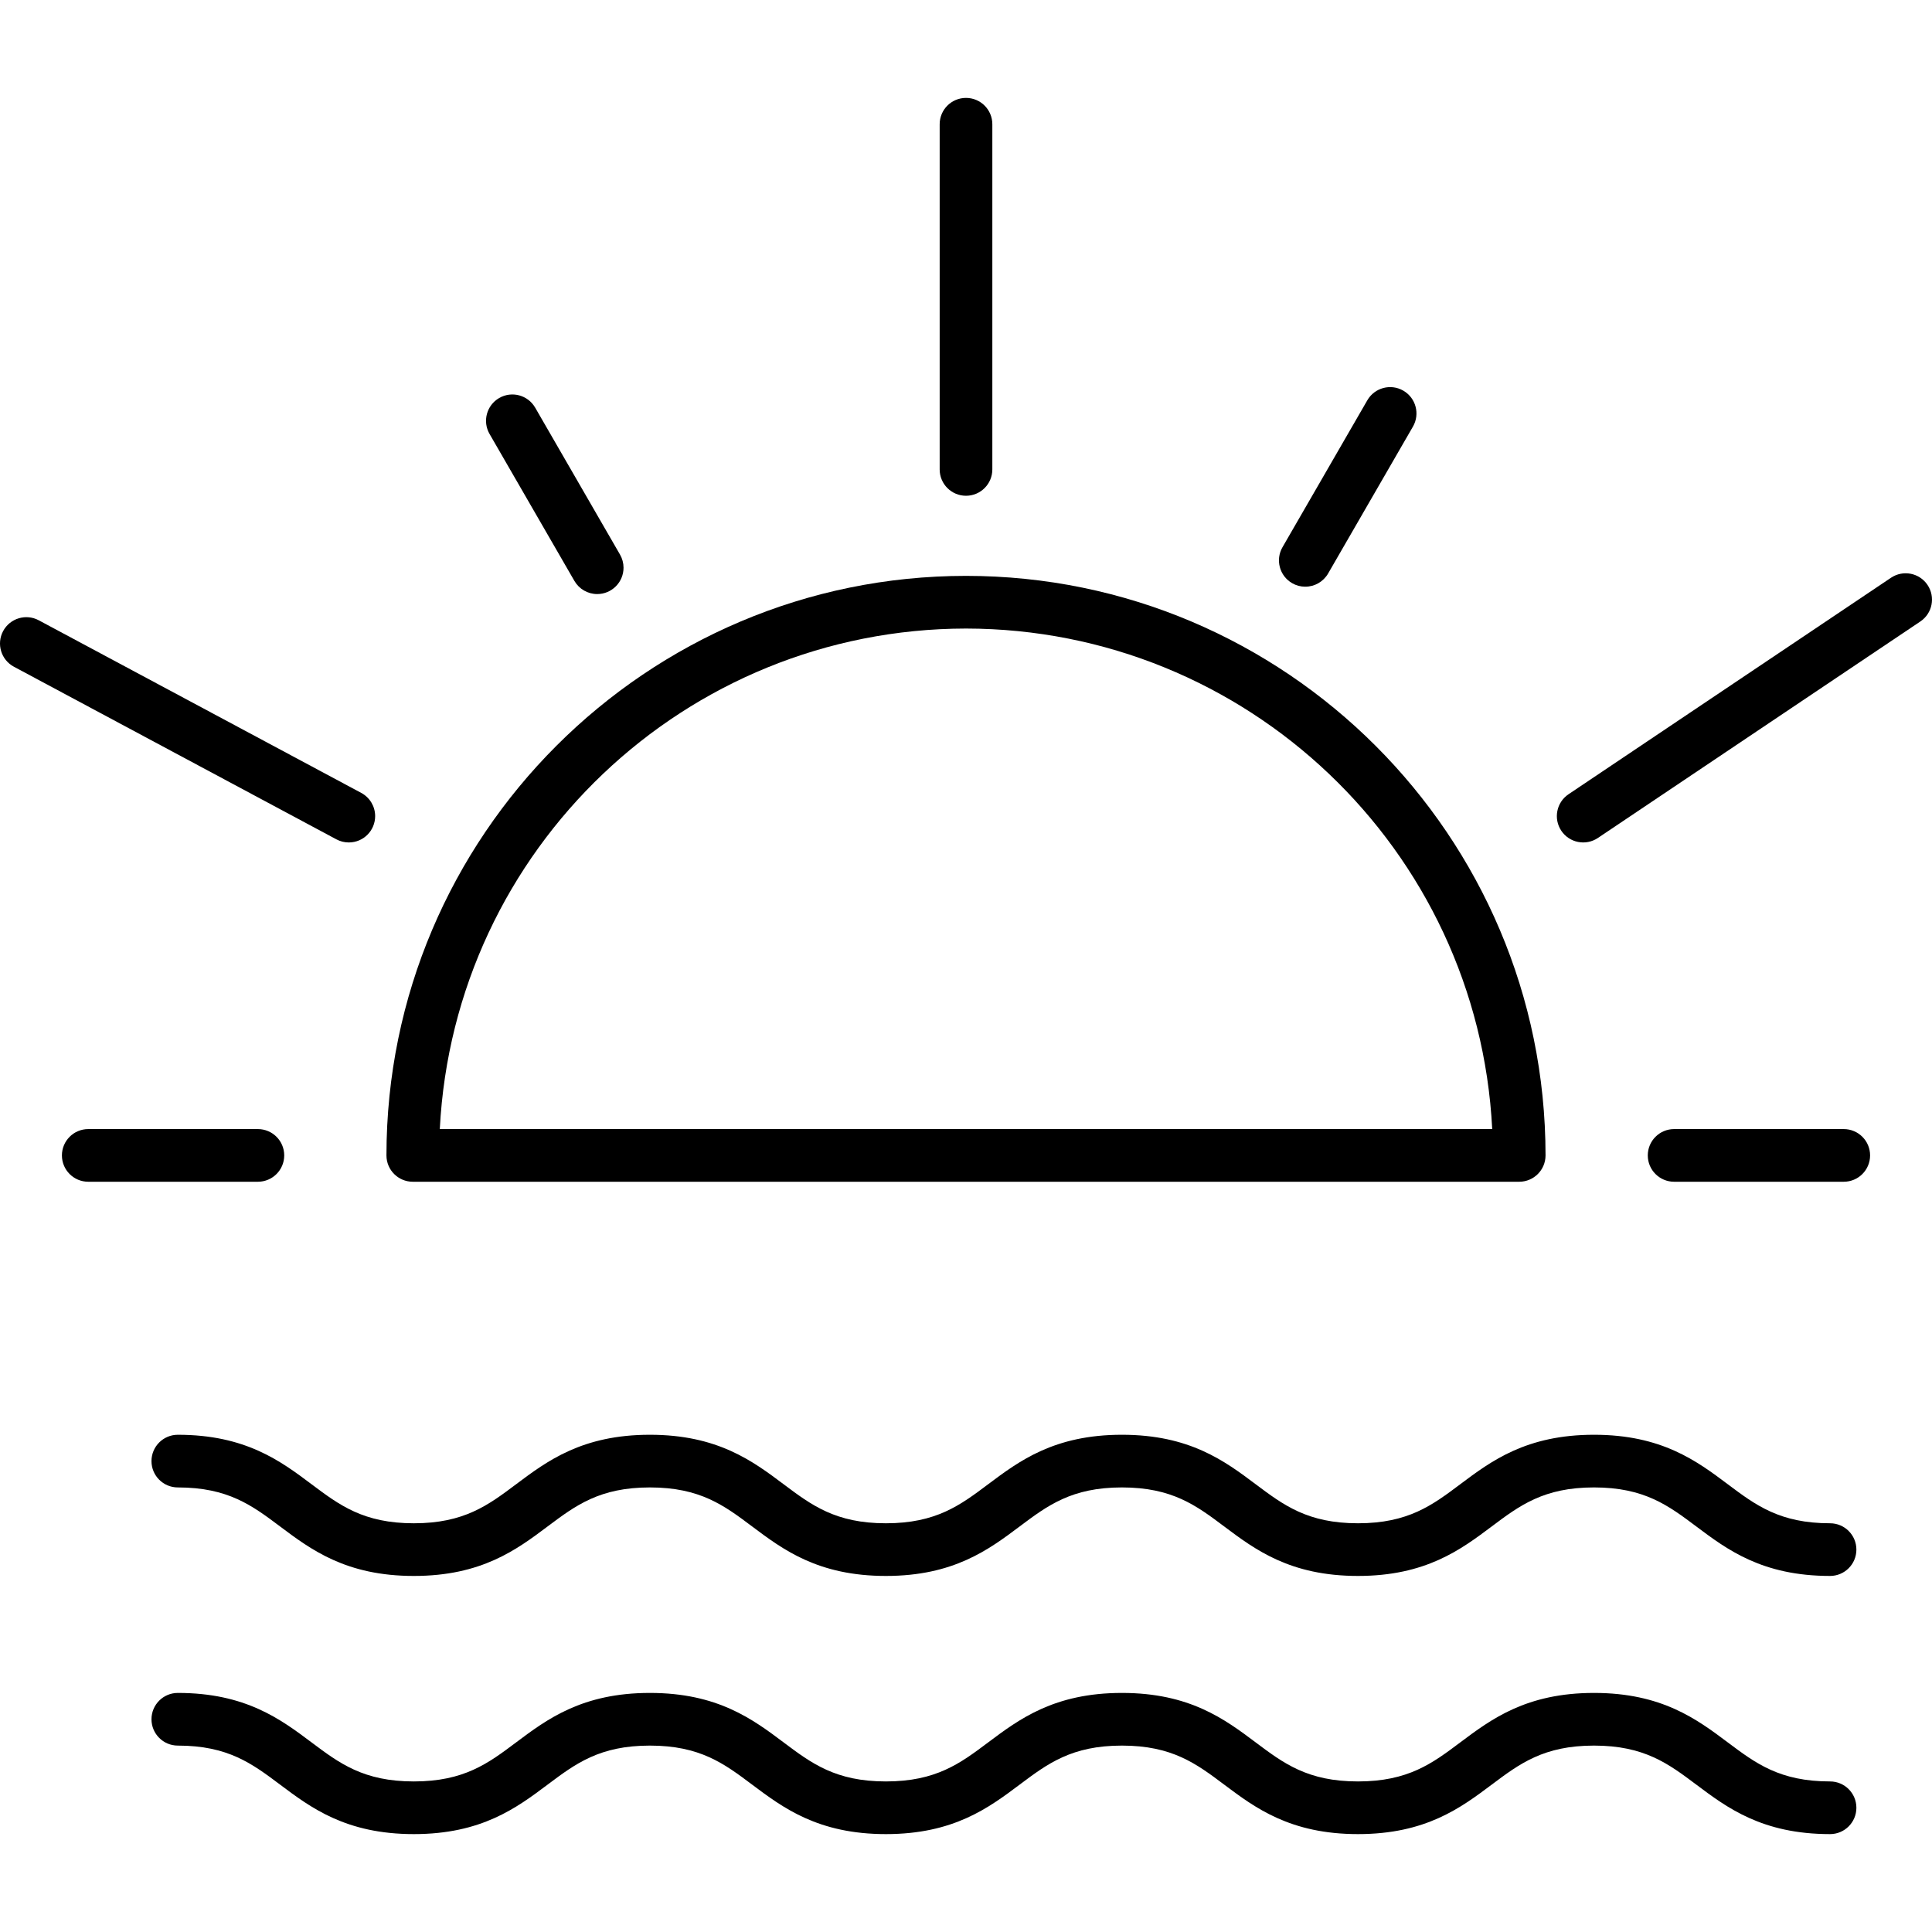
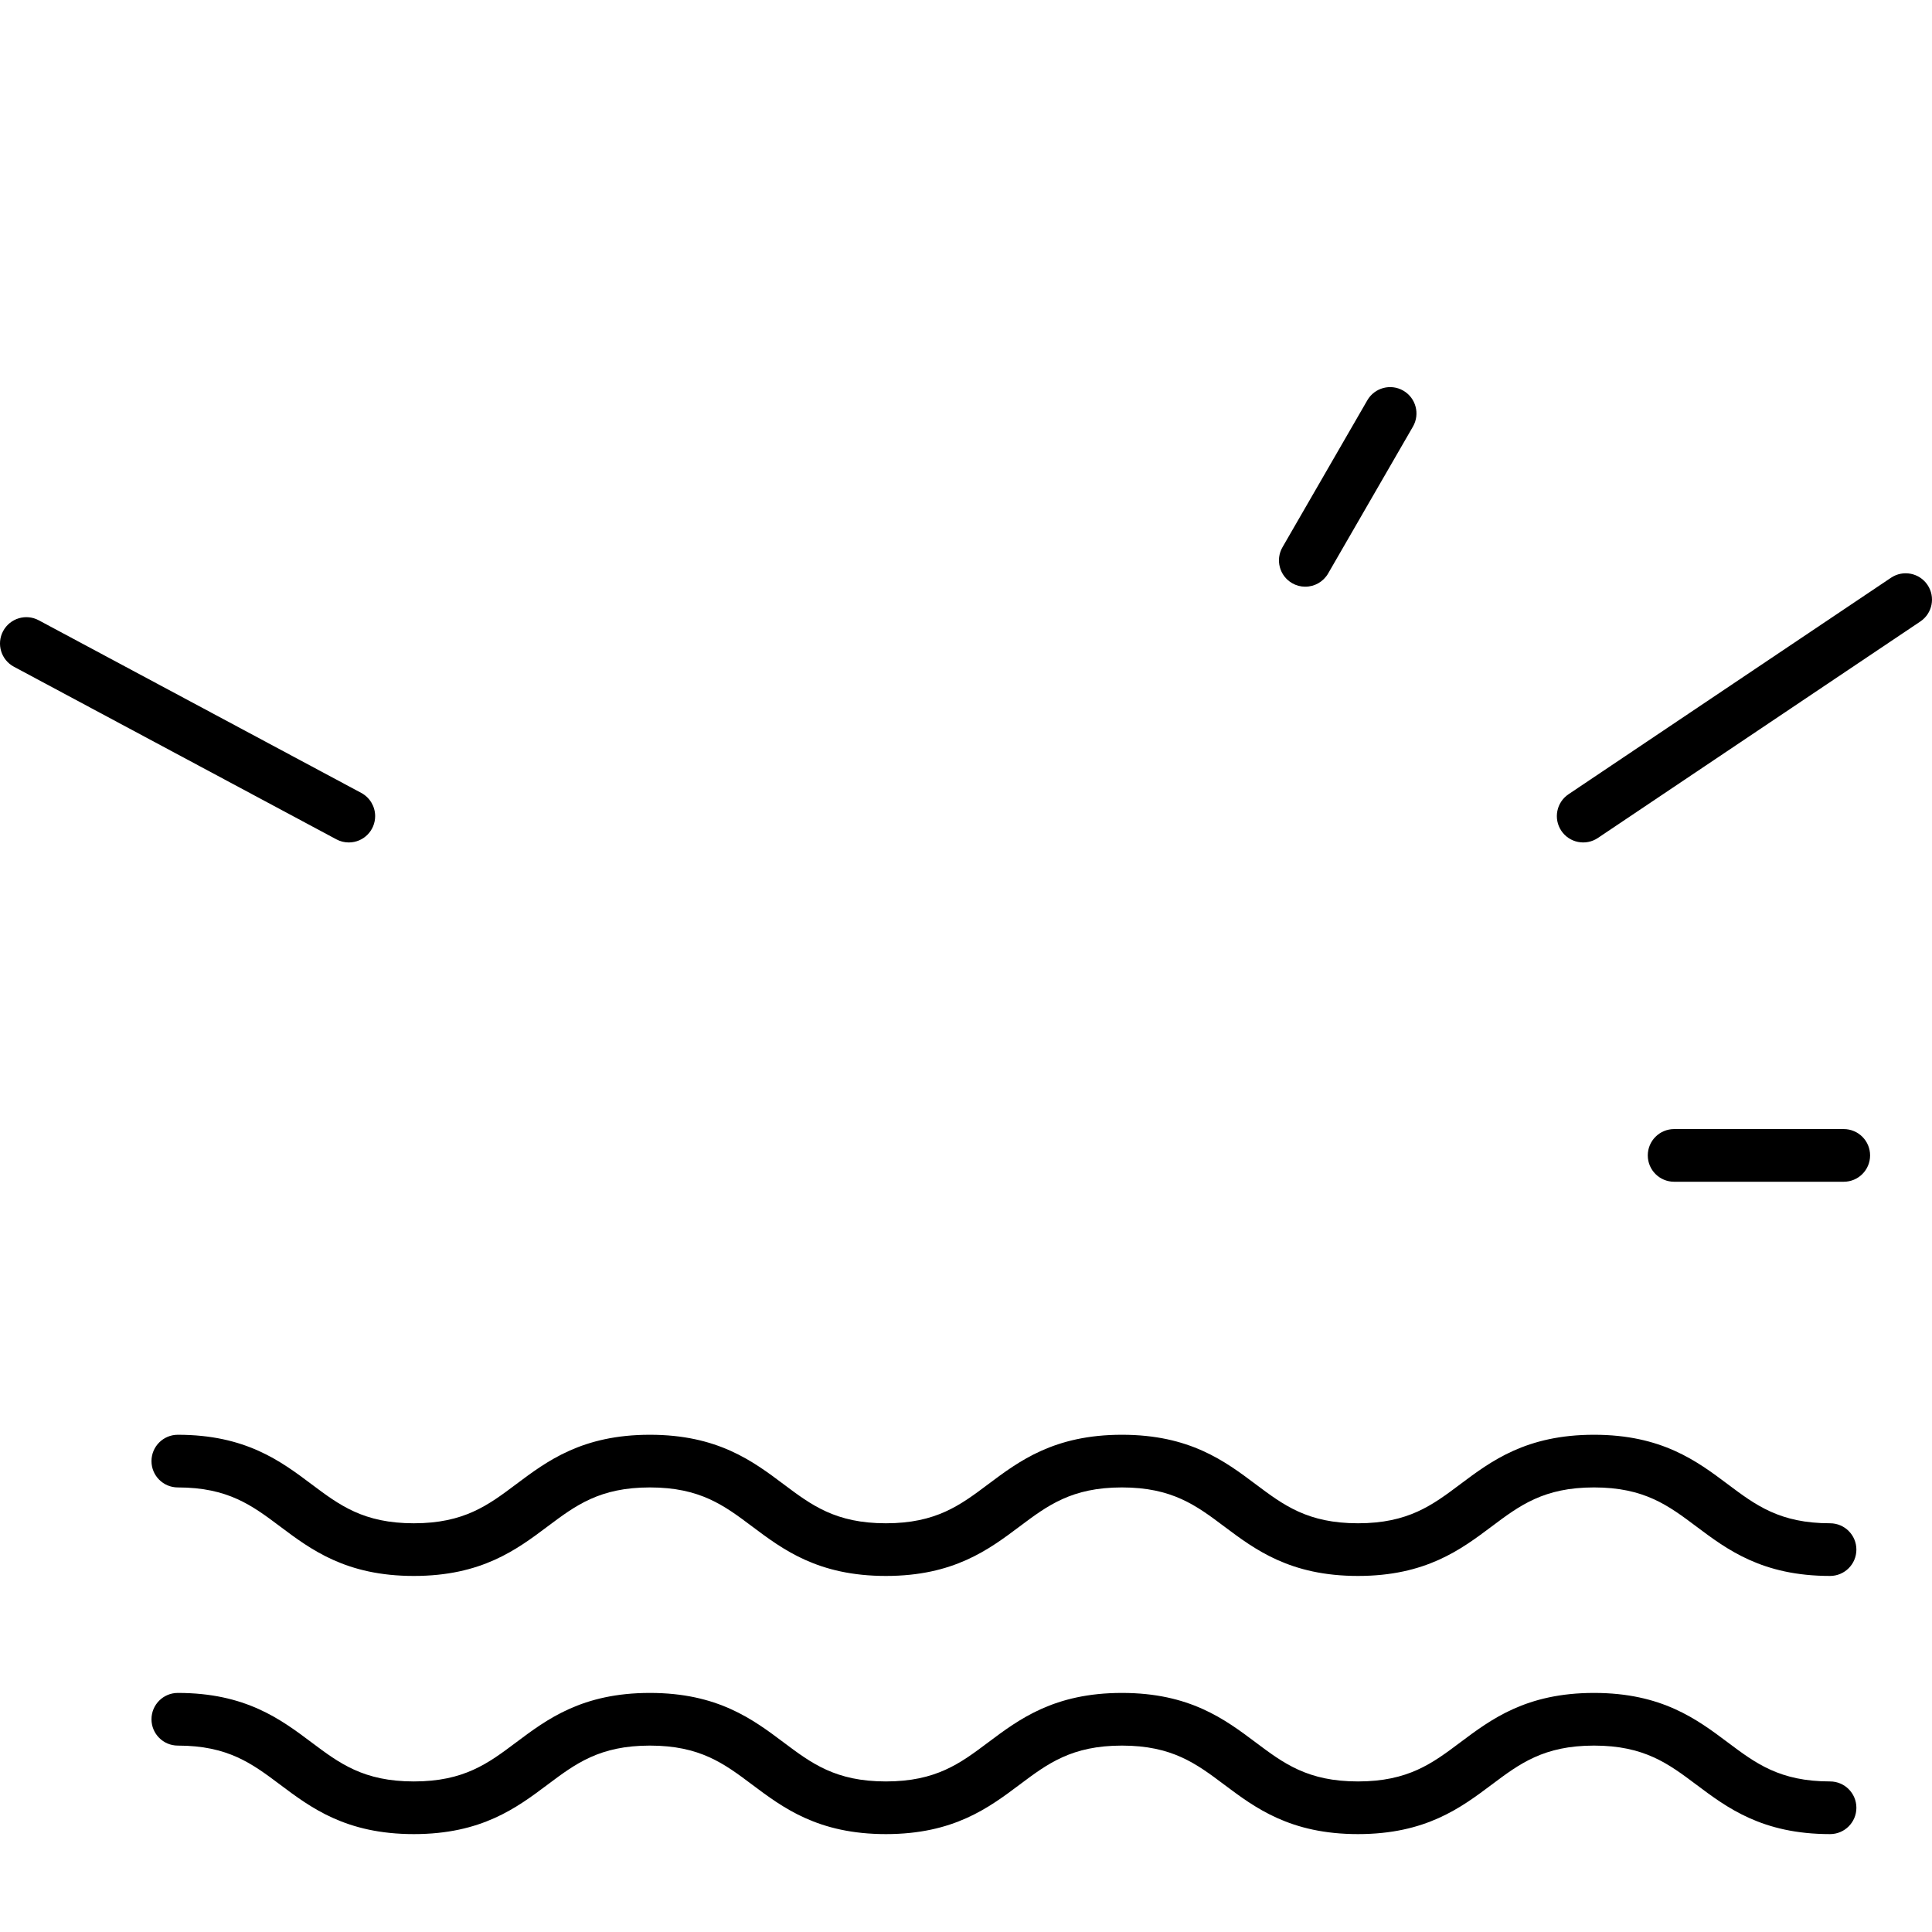
<svg xmlns="http://www.w3.org/2000/svg" id="Capa_1" enable-background="new 0 0 440.213 440.213" height="512" viewBox="0 0 440.213 440.213" width="512">
  <path d="m416.987 405.907c-11.445 0-16.936-4.117-23.292-8.884-7.053-5.289-15.046-11.284-30.492-11.284s-23.44 6-30.492 11.284c-6.357 4.767-11.847 8.884-23.292 8.884s-16.936-4.117-23.292-8.884c-7.052-5.289-15.045-11.284-30.491-11.284s-23.438 6-30.49 11.284c-6.356 4.767-11.846 8.884-23.29 8.884s-16.934-4.117-23.29-8.884c-7.052-5.289-15.044-11.284-30.488-11.284s-23.439 6-30.492 11.284c-6.355 4.767-11.844 8.884-23.289 8.884s-16.934-4.117-23.291-8.884c-7.051-5.289-15.045-11.284-30.489-11.284-3.314 0-6 2.686-6 6s2.686 6 6 6c11.444 0 16.934 4.117 23.29 8.884 7.052 5.289 15.045 11.284 30.49 11.284s23.438-6 30.49-11.284c6.356-4.767 11.845-8.884 23.291-8.884s16.932 4.117 23.288 8.884c7.053 5.289 15.045 11.284 30.49 11.284s23.438-6 30.489-11.284c6.357-4.767 11.846-8.884 23.291-8.884s16.935 4.117 23.291 8.884c7.052 5.289 15.045 11.284 30.492 11.284s23.439-6 30.491-11.284c6.356-4.767 11.846-8.884 23.293-8.884s16.936 4.117 23.293 8.884c7.051 5.289 15.046 11.284 30.491 11.284 3.314 0 6-2.686 6-6s-2.686-6-6-6z" />
  <path d="m416.987 347.084c-11.445 0-16.936-4.118-23.292-8.885-7.052-5.289-15.046-11.284-30.492-11.284s-23.441 6-30.492 11.284c-6.357 4.767-11.847 8.885-23.292 8.885s-16.936-4.118-23.292-8.885c-7.052-5.289-15.045-11.284-30.491-11.284s-23.438 6-30.491 11.285c-6.355 4.766-11.845 8.884-23.289 8.884s-16.934-4.118-23.289-8.885c-7.052-5.289-15.045-11.284-30.489-11.284s-23.439 6-30.492 11.285c-6.355 4.766-11.844 8.884-23.289 8.884s-16.934-4.118-23.29-8.885c-7.052-5.289-15.046-11.284-30.49-11.284-3.314 0-6 2.686-6 6s2.686 6 6 6c11.444 0 16.934 4.117 23.289 8.883 7.053 5.29 15.046 11.286 30.491 11.286s23.438-6 30.49-11.285c6.356-4.767 11.845-8.884 23.291-8.884s16.932 4.117 23.288 8.883c7.052 5.29 15.045 11.286 30.49 11.286s23.438-6 30.49-11.285c6.356-4.767 11.845-8.884 23.29-8.884s16.935 4.117 23.29 8.883c7.053 5.29 15.046 11.286 30.493 11.286s23.439-6 30.491-11.285c6.356-4.767 11.846-8.884 23.293-8.884s16.936 4.117 23.293 8.884c7.051 5.289 15.046 11.285 30.491 11.285 3.314 0 6-2.686 6-6s-2.686-6-6-6z" />
-   <path d="m94.056 269.265h252.1c3.314 0 6-2.686 6-6 0-72.812-59.238-132.05-132.051-132.05s-132.051 59.238-132.051 132.05c0 3.314 2.686 6 6 6zm126.051-126.05c63.939.076 116.629 50.194 119.9 114.05h-239.8c3.272-63.856 55.961-113.974 119.9-114.05z" />
-   <path d="m226.107 106.962v-78.655c0-3.314-2.686-6-6-6s-6 2.686-6 6v78.655c0 3.314 2.686 6 6 6s6-2.686 6-6z" />
-   <path d="m136.08 135.36c3.314-.003 5.997-2.692 5.994-6.006-.001-1.051-.278-2.084-.804-2.994l-19.328-33.477c-1.657-2.87-5.327-3.853-8.197-2.197-2.87 1.657-3.853 5.327-2.197 8.197l19.329 33.477c1.074 1.858 3.058 3.002 5.203 3z" />
  <path d="m79.473 191.956c3.314.004 6.003-2.68 6.007-5.993.002-2.216-1.217-4.253-3.171-5.298l-73.476-39.329c-2.922-1.564-6.558-.463-8.122 2.459s-.463 6.558 2.459 8.122l73.477 39.328c.869.467 1.84.711 2.826.711z" />
-   <path d="m64.762 263.265c0-3.314-2.686-6-6-6h-38.655c-3.314 0-6 2.686-6 6s2.686 6 6 6h38.655c3.314 0 6-2.686 6-6z" />
  <path d="m420.107 257.265h-38.655c-3.314 0-6 2.686-6 6s2.686 6 6 6h38.655c3.314 0 6-2.686 6-6s-2.686-6-6-6z" />
  <path d="m430.868 131.645-73.477 49.328c-2.751 1.847-3.484 5.575-1.637 8.326s5.575 3.484 8.327 1.637l73.476-49.329c2.751-1.847 3.484-5.575 1.637-8.326s-5.575-3.484-8.326-1.636z" />
  <path d="m297.412 133.679c2.145.001 4.128-1.142 5.2-3l19.33-33.472c1.657-2.87.673-6.54-2.197-8.197s-6.54-.673-8.197 2.197l-19.328 33.476c-1.657 2.87-.674 6.539 2.196 8.196.911.526 1.943.803 2.995.804z" />
</svg>